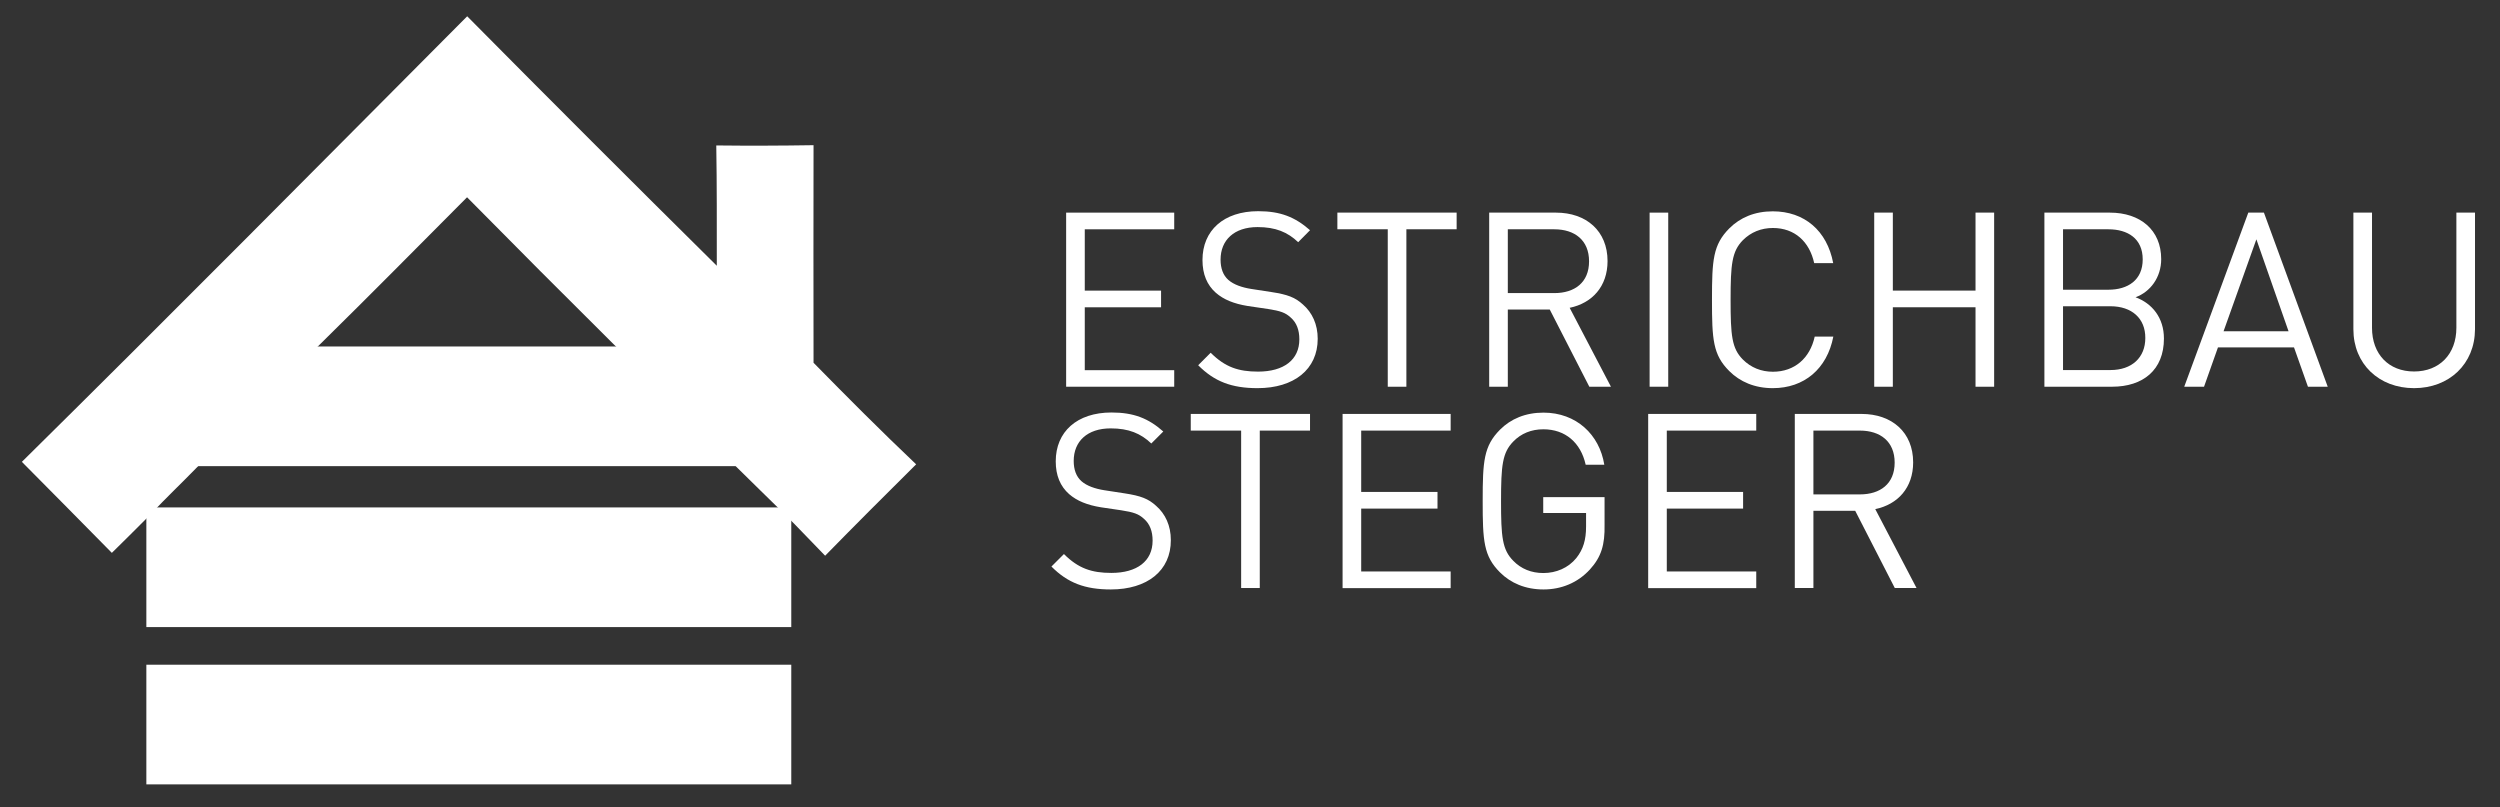
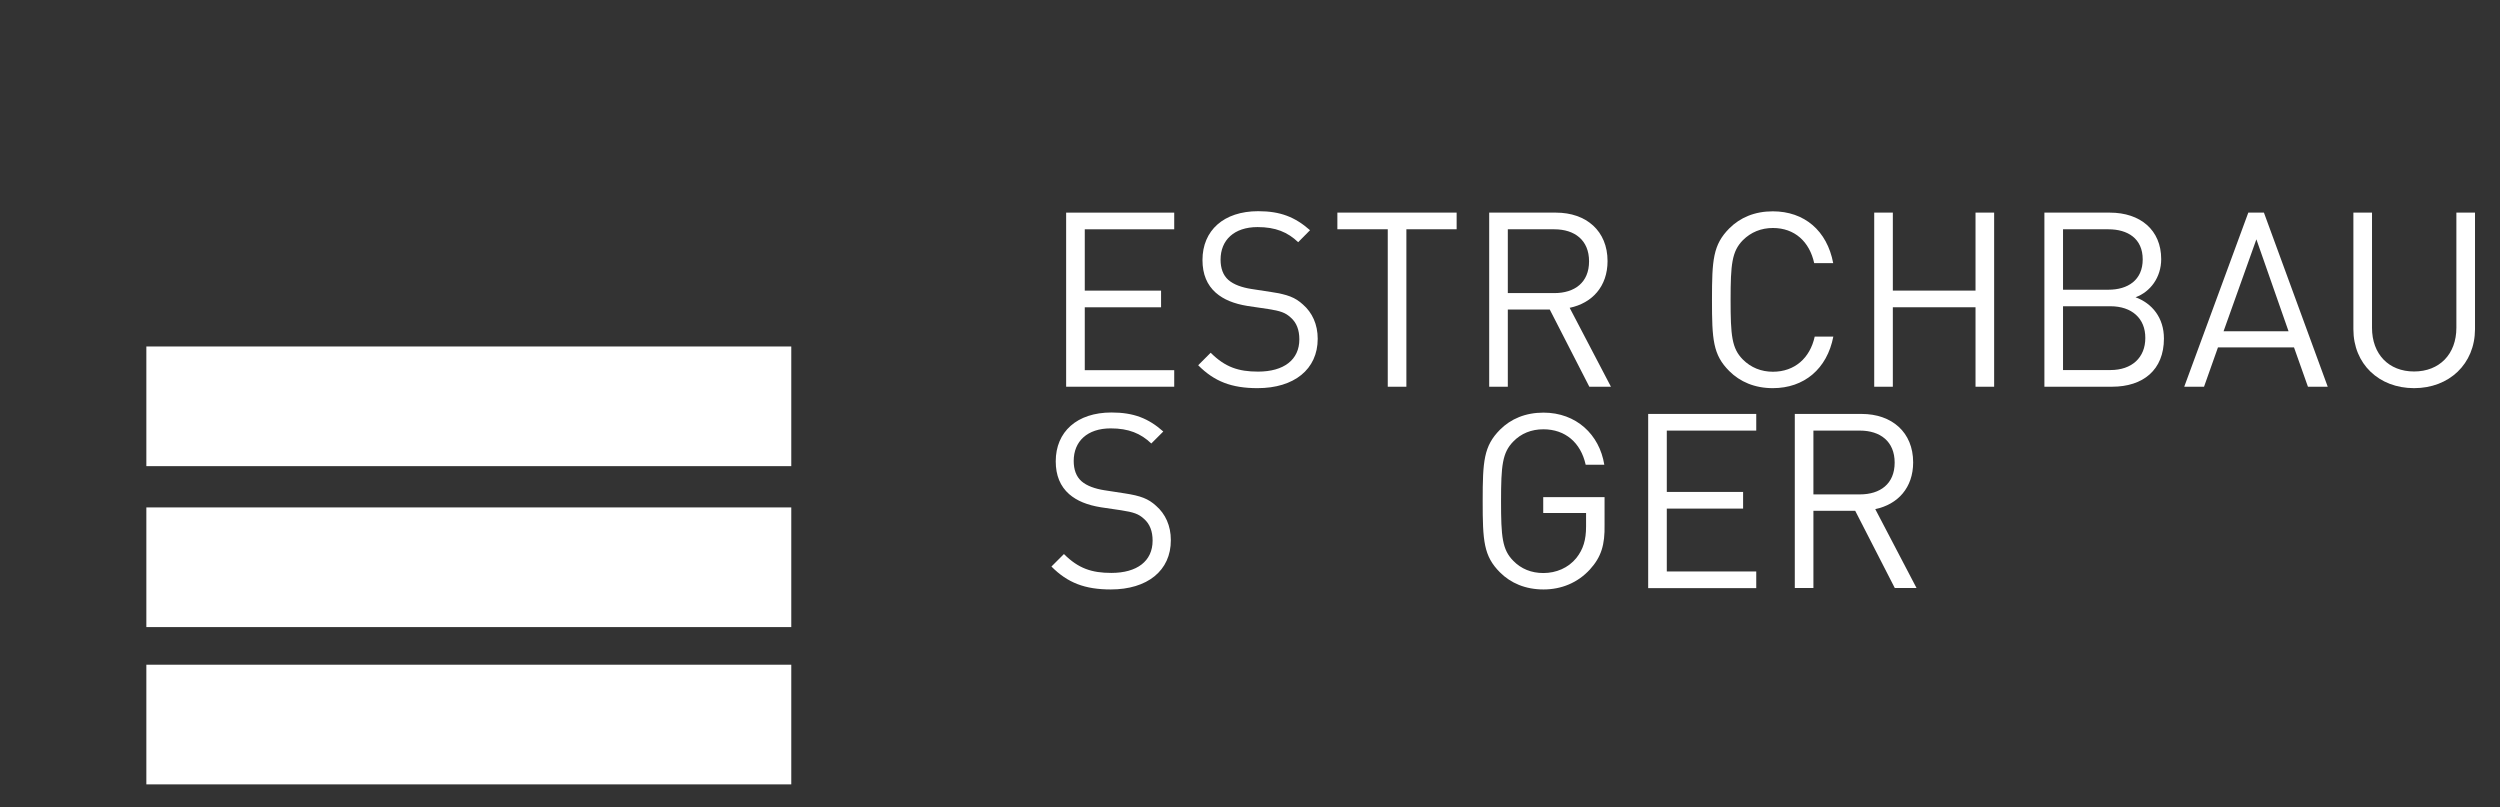
<svg xmlns="http://www.w3.org/2000/svg" id="Layer_1" x="0px" y="0px" viewBox="0 0 1920 620.1" style="enable-background:new 0 0 1920 620.1;" xml:space="preserve">
  <rect x="0" y="0" width="1920" height="620.1" fill="#333333" stroke="none" />
  <style type="text/css">	.st0{fill:#FFFFFF;}</style>
  <g>
    <g id="XMLID_20_">
      <rect id="XMLID_24_" x="112.4" y="510.5" class="st0" width="495.3" height="91.9" />
      <rect id="XMLID_25_" x="112.4" y="389.7" class="st0" width="495.3" height="91.9" />
      <rect id="XMLID_26_" x="112.4" y="266.1" class="st0" width="495.3" height="91.9" />
-       <path id="XMLID_23_" class="st0" d="M16.8,354.7C131.6,241.4,245,126.8,358.8,12.5c63.6,64.2,127.5,128.1,191.7,191.6   c0-30.8,0.1-61.5-0.4-92.4c24.9,0.3,49.8,0.2,74.7-0.2c-0.1,55.7-0.1,111.4,0,167.1c25.9,26.4,52,52.6,78.8,78   c-23.5,23.3-46.8,46.6-69.9,70.2c-5.9-6.1-17.5-18.2-23.4-24.2c-2.5-2.6-4.9-5-7.5-7.5C590.5,383.2,578.3,371,566,359   c-31.4-31.7-62.6-63.4-94.6-94.5c-37.7-37.4-75.3-75.1-112.7-113C321.3,189.1,284,226.8,246.2,264c-32.1,31.8-63.7,63.8-95.7,95.7   c-11.3,11.6-23,22.7-34.2,34.6c-1.1,1.2-3.5,3.6-4.7,4.8c-8.6,8.5-17,17.1-25.7,25.5C63,401.2,39.8,378,16.8,354.7z" />
    </g>
    <g>
      <path class="st0" d="M818.8,297V163.3h83v12.8h-68.7v47.1h58.6V236h-58.6v48.3h68.7V297H818.8z" />
      <path class="st0" d="M965.8,298.1c-19.9,0-33.2-5.1-45.6-17.6l9.6-9.6c11.1,11.1,21.4,14.5,36.4,14.5c19.7,0,31.7-9,31.7-24.8   c0-7.1-2.1-12.8-6.6-16.7c-4.1-3.8-7.9-5.1-17.5-6.6l-15.6-2.3c-10.5-1.7-18.4-4.9-24.4-10.1c-6.8-6-10.3-14.3-10.3-25.2   c0-22.7,16.3-37.5,42.8-37.5c17.1,0,28.3,4.5,39.8,14.6L997,186c-8.1-7.7-17.3-11.6-31.2-11.6c-18,0-28.4,10-28.4,25   c0,6.6,1.9,12,6,15.6c4.1,3.6,10.5,5.8,17.5,6.9l15.6,2.4c12.4,1.9,18.2,4.1,24.2,9.6c7.1,6.2,11.3,15.2,11.3,26.3   C1012,283.7,993.8,298.1,965.8,298.1z" />
      <path class="st0" d="M1080.1,176.1V297h-14.3V176.1h-38.7v-12.8h91.6v12.8H1080.1z" />
      <path class="st0" d="M1220.6,297l-30.4-59.3H1158V297h-14.3V163.3h51.3c23.3,0,39.6,14.1,39.6,37.2c0,19.5-11.8,32.3-29.1,35.9   l31.7,60.6H1220.6z M1193.7,176.1H1158v49h35.7c15.6,0,26.7-8.1,26.7-24.4S1209.3,176.1,1193.7,176.1z" />
-       <path class="st0" d="M1266.9,297V163.3h14.3V297H1266.9z" />
-       <path class="st0" d="M1361.5,298.1c-13.9,0-25.2-4.9-33.4-13.1c-12.6-12.6-13.3-24.2-13.3-54.8s0.8-42.2,13.3-54.8   c8.3-8.3,19.5-13.1,33.4-13.1c24.2,0,41.7,14.8,46.4,39.8h-14.6c-3.6-16.5-15-27-31.7-27c-9,0-16.9,3.2-23.1,9.4   c-8.4,8.6-9.4,18.4-9.4,45.8c0,27.4,0.9,37.2,9.4,45.8c6.2,6.2,14.1,9.4,23.1,9.4c16.7,0,28.5-10.5,32.1-27h14.3   C1403.2,283.3,1385.6,298.1,1361.5,298.1z" />
+       <path class="st0" d="M1361.5,298.1c-13.9,0-25.2-4.9-33.4-13.1c-12.6-12.6-13.3-24.2-13.3-54.8s0.8-42.2,13.3-54.8   c8.3-8.3,19.5-13.1,33.4-13.1c24.2,0,41.7,14.8,46.4,39.8h-14.6c-3.6-16.5-15-27-31.7-27c-9,0-16.9,3.2-23.1,9.4   c-8.4,8.6-9.4,18.4-9.4,45.8c0,27.4,0.9,37.2,9.4,45.8c6.2,6.2,14.1,9.4,23.1,9.4c16.7,0,28.5-10.5,32.1-27h14.3   C1403.2,283.3,1385.6,298.1,1361.5,298.1" />
      <path class="st0" d="M1517.2,297v-61h-63.5v61h-14.3V163.3h14.3v59.9h63.5v-59.9h14.3V297H1517.2z" />
      <path class="st0" d="M1622.1,297h-52V163.3h50.3c23.3,0,39.4,13.3,39.4,35.7c0,14.1-8.4,25.2-19.7,29.3   c12.8,4.7,21.8,15.8,21.8,31.7C1661.9,284.2,1645.8,297,1622.1,297z M1619.3,176.1h-34.9v46.4h34.9c14.8,0,26.3-7.3,26.3-23.3   C1645.6,183.2,1634.1,176.1,1619.3,176.1z M1620.8,235.2h-36.4v49h36.4c16.5,0,26.8-9.6,26.8-24.6   C1647.7,244.6,1637.3,235.2,1620.8,235.2z" />
      <path class="st0" d="M1772.5,297l-10.7-30.2h-58.4l-10.7,30.2h-15.2l49.2-133.7h12l49,133.7H1772.5z M1732.9,183.8l-25.2,70.6   h49.9L1732.9,183.8z" />
      <path class="st0" d="M1854,298.1c-27,0-46.6-18.6-46.6-45.2v-89.6h14.3v88.4c0,20.3,12.8,33.6,32.3,33.6   c19.5,0,32.5-13.3,32.5-33.6v-88.4h14.3v89.6C1900.7,279.5,1881,298.1,1854,298.1z" />
      <path class="st0" d="M853.1,452.7c-19.9,0-33.2-5.1-45.6-17.6l9.6-9.6c11.1,11.1,21.4,14.5,36.4,14.5c19.7,0,31.7-9,31.7-24.8   c0-7.1-2.1-12.8-6.6-16.7c-4.1-3.8-7.9-5.1-17.5-6.6l-15.6-2.3c-10.5-1.7-18.4-4.9-24.4-10.1c-6.8-6-10.3-14.3-10.3-25.2   c0-22.7,16.3-37.5,42.8-37.5c17.1,0,28.4,4.5,39.8,14.6l-9.2,9.2c-8.1-7.7-17.3-11.6-31.2-11.6c-18,0-28.4,10-28.4,25   c0,6.6,1.9,12,6,15.6c4.1,3.6,10.5,5.8,17.5,6.9l15.6,2.4c12.4,1.9,18.2,4.1,24.2,9.6c7.1,6.2,11.3,15.2,11.3,26.3   C899.3,438.3,881.1,452.7,853.1,452.7z" />
-       <path class="st0" d="M967.5,330.7v120.9h-14.3V330.7h-38.7v-12.8h91.6v12.8H967.5z" />
-       <path class="st0" d="M1031.1,451.6V317.9h83v12.8h-68.7v47.1h58.6v12.8h-58.6v48.3h68.7v12.8H1031.1z" />
      <path class="st0" d="M1221.1,437.3c-9.4,10.3-22,15.4-35.7,15.4c-13.9,0-25.2-4.9-33.4-13.1c-12.6-12.6-13.3-24.2-13.3-54.8   s0.8-42.2,13.3-54.8c8.3-8.3,19.5-13.1,33.4-13.1c25.2,0,43,16.9,46.7,40h-14.3c-3.8-17.1-15.8-27.2-32.5-27.2   c-9.2,0-17.1,3.2-23.1,9.4c-8.4,8.6-9.4,18.4-9.4,45.8c0,27.4,0.9,37.2,9.4,45.8c6,6.2,13.9,9.4,23.1,9.4   c9.8,0,19.1-3.9,25.3-11.5c5.4-6.8,7.5-14.1,7.5-24.2V394h-32.9v-12.2h47.1V403C1232.6,418.4,1229.8,427.7,1221.1,437.3z" />
      <path class="st0" d="M1265.8,451.6V317.9h83v12.8h-68.7v47.1h58.6v12.8h-58.6v48.3h68.7v12.8H1265.8z" />
      <path class="st0" d="M1455.2,451.6l-30.4-59.3h-32.1v59.3h-14.3V317.9h51.3c23.3,0,39.6,14.1,39.6,37.2   c0,19.5-11.8,32.3-29.1,35.9l31.7,60.6H1455.2z M1428.4,330.7h-35.7v49h35.7c15.6,0,26.7-8.1,26.7-24.4S1444,330.7,1428.4,330.7z" />
    </g>
  </g>
</svg>